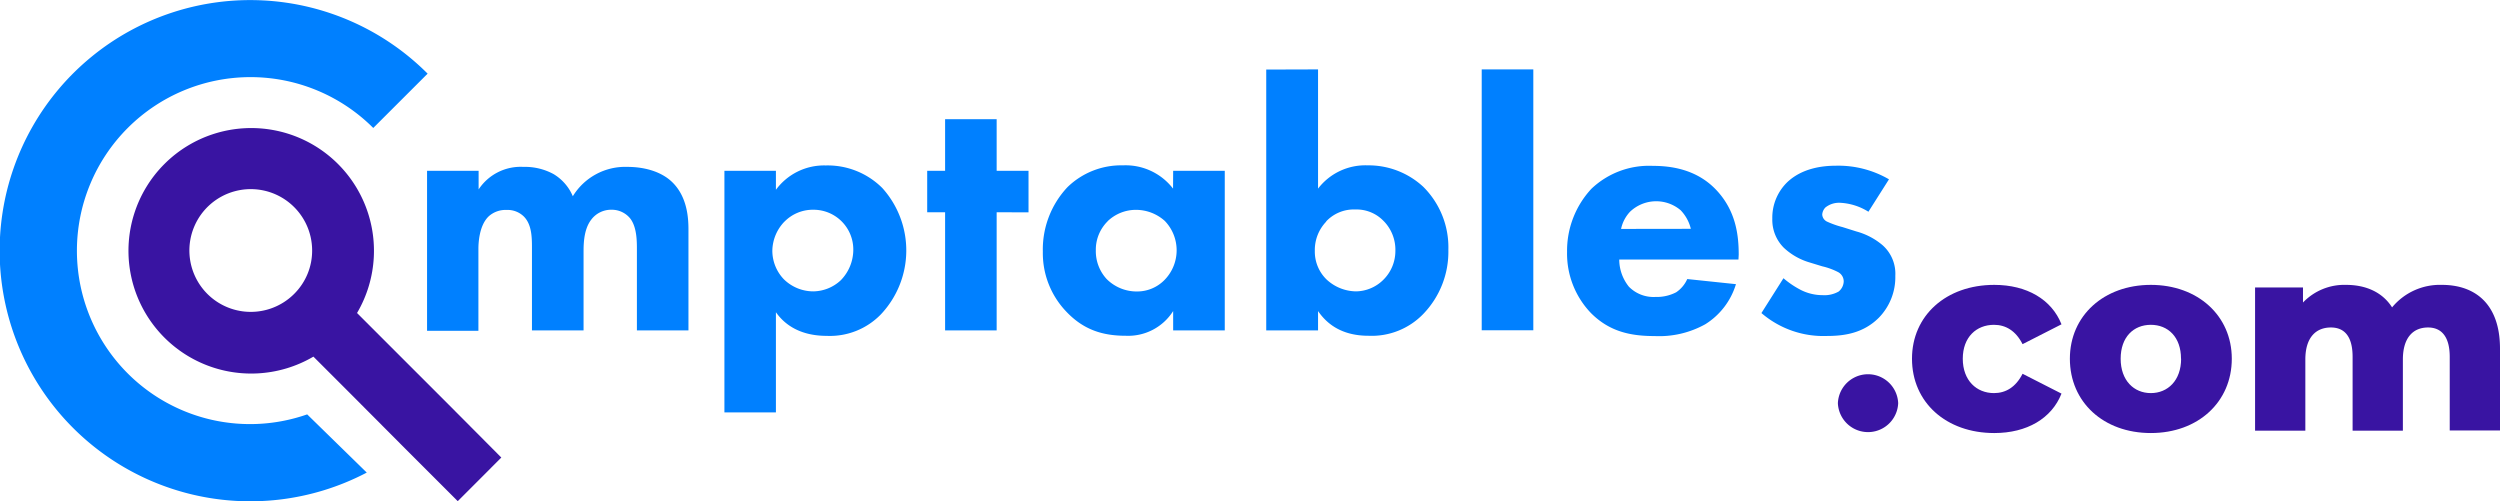
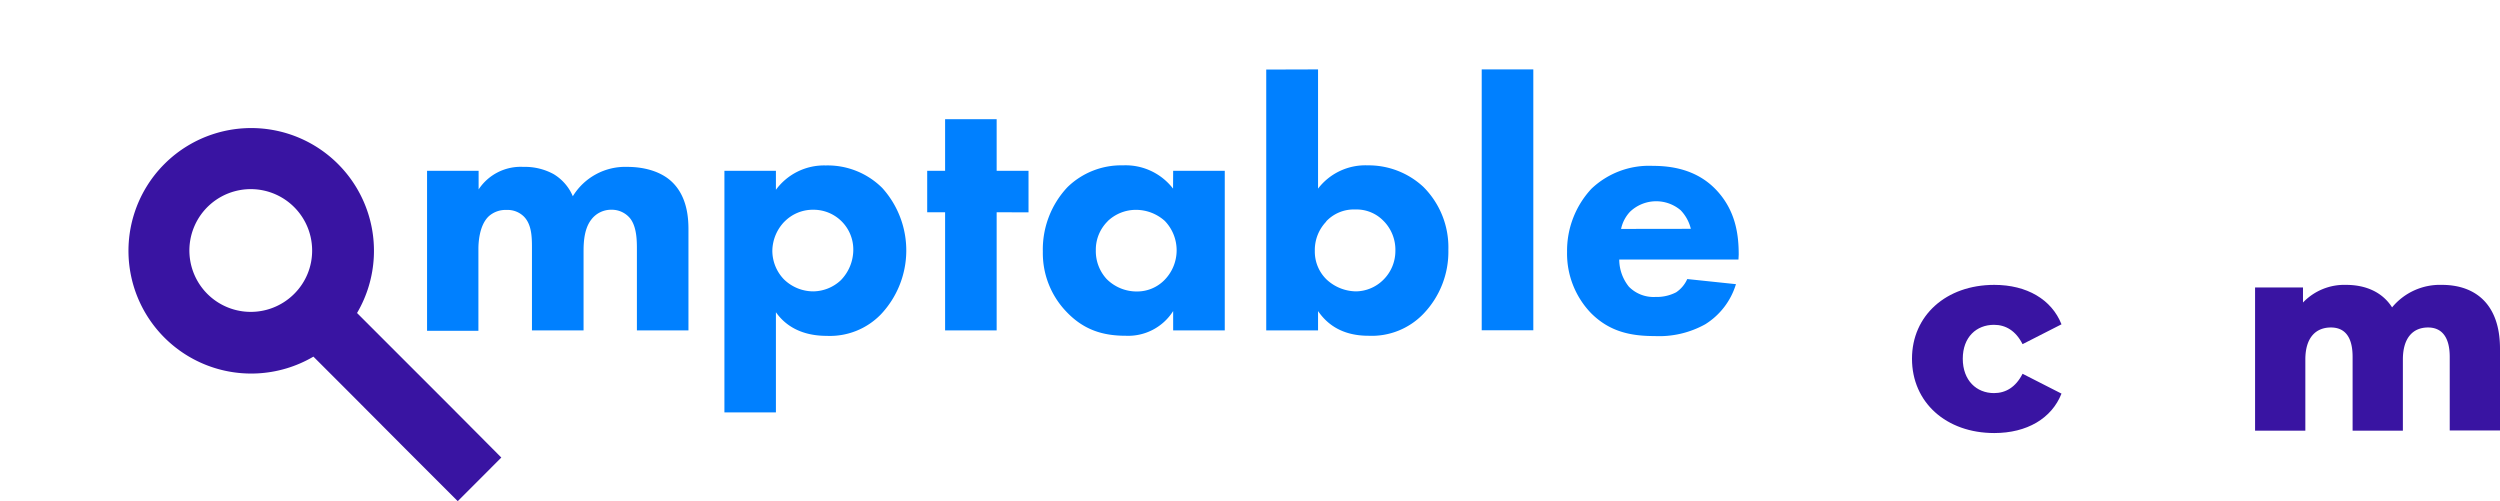
<svg xmlns="http://www.w3.org/2000/svg" id="Layer_1" data-name="Layer 1" viewBox="0 0 488.81 97.99">
  <defs>
    <style>.cls-1{fill:#0080ff;}.cls-2{fill:#3914a2;}.cls-3{fill:#5a51ff;}</style>
  </defs>
  <path class="cls-1" d="M328,292.23H317.93V245H328v3.71a11.68,11.68,0,0,1,9.74-4.76,15.12,15.12,0,0,1,11.06,4.41,18.22,18.22,0,0,1-.28,24.71,13.88,13.88,0,0,1-10.57,4.2c-6.24,0-8.9-3.15-9.95-4.62Zm1.68-37.31a8.36,8.36,0,0,0-2.38,5.74,8.09,8.09,0,0,0,2.24,5.53,8.23,8.23,0,0,0,5.75,2.38,8,8,0,0,0,5.39-2.17,8.55,8.55,0,0,0,2.45-5.95,7.77,7.77,0,0,0-7.84-7.84A7.77,7.77,0,0,0,329.69,254.92Z" transform="translate(-176.29 -211.6)" />
  <path class="cls-1" d="M259.79,245h10.08v3.64a9.85,9.85,0,0,1,8.75-4.41,11.69,11.69,0,0,1,5.89,1.4,9.24,9.24,0,0,1,3.78,4.34,12,12,0,0,1,10.64-5.74c3.78,0,6.86,1.12,8.75,2.94,3,2.87,3.22,7.07,3.22,9.31V276.2H300.82V260.38c0-1.61,0-4.41-1.33-6.09a4.63,4.63,0,0,0-3.64-1.68,4.84,4.84,0,0,0-3.92,1.89c-1.33,1.68-1.54,4.13-1.54,6.16V276.2H280.3V260c0-2.1-.06-4.55-1.61-6.09a4.53,4.53,0,0,0-3.36-1.26,4.91,4.91,0,0,0-3.5,1.26c-1.89,1.82-2,5.32-2,6.37v16H259.79Z" transform="translate(-176.29 -211.6)" />
  <path class="cls-1" d="M371.16,253.1v23.1H361.08V253.1h-3.5V245h3.5V234.9h10.08V245h6.23v8.12Z" transform="translate(-176.29 -211.6)" />
  <path class="cls-1" d="M405.67,245h10.09V276.2H405.67v-3.78a10.4,10.4,0,0,1-9.24,4.83c-4.48,0-8.26-1.12-11.69-4.76a16.52,16.52,0,0,1-4.55-11.69A17.78,17.78,0,0,1,385,248.2a15.05,15.05,0,0,1,10.85-4.27,11.71,11.71,0,0,1,9.8,4.55Zm-12.81,9.87a7.8,7.8,0,0,0-2.31,5.67,8.05,8.05,0,0,0,2.1,5.6,8.28,8.28,0,0,0,6,2.45,7.47,7.47,0,0,0,5.25-2.17,8.28,8.28,0,0,0,.14-11.62,8.44,8.44,0,0,0-5.6-2.17A8,8,0,0,0,392.86,254.85Z" transform="translate(-176.29 -211.6)" />
  <path class="cls-1" d="M434,225.17v23.31a11.65,11.65,0,0,1,9.73-4.55,15.73,15.73,0,0,1,10.85,4.2,16.69,16.69,0,0,1,4.9,12.32,17.5,17.5,0,0,1-4.9,12.53,14,14,0,0,1-10.71,4.27c-5.53,0-8.33-2.59-9.87-4.83v3.78H423.87v-51Zm1.61,29.75a8,8,0,0,0-2.24,5.74,7.59,7.59,0,0,0,2.31,5.6,8.6,8.6,0,0,0,5.74,2.31,7.73,7.73,0,0,0,5.25-2.17,7.91,7.91,0,0,0,2.45-5.74,8,8,0,0,0-2.45-6,7.32,7.32,0,0,0-5.39-2.1A7.4,7.4,0,0,0,435.56,254.92Z" transform="translate(-176.29 -211.6)" />
  <path class="cls-1" d="M476.09,225.17v51H466v-51Z" transform="translate(-176.29 -211.6)" />
  <path class="cls-1" d="M516.2,262.34H492.89a8.53,8.53,0,0,0,1.89,5.32,6.76,6.76,0,0,0,5.18,2,8.28,8.28,0,0,0,4.06-.91,6.11,6.11,0,0,0,2.17-2.59l9.52,1a14,14,0,0,1-6,7.84,18.53,18.53,0,0,1-9.87,2.31c-4.69,0-8.82-.84-12.46-4.48a16.77,16.77,0,0,1-4.69-12,17.78,17.78,0,0,1,4.76-12.32,16.34,16.34,0,0,1,12-4.48c3.5,0,8.54.63,12.39,4.69s4.41,8.82,4.41,12.67Zm-9.31-6a7.94,7.94,0,0,0-2-3.64A7.4,7.4,0,0,0,495,253a7,7,0,0,0-1.75,3.36Z" transform="translate(-176.29 -211.6)" />
-   <path class="cls-1" d="M541.61,253a11.46,11.46,0,0,0-5.53-1.75,4.28,4.28,0,0,0-2.87.91,2.16,2.16,0,0,0-.63,1.4,1.64,1.64,0,0,0,1,1.4,18.12,18.12,0,0,0,3,1.05l2.66.84a13.28,13.28,0,0,1,5.18,2.73,7.45,7.45,0,0,1,2.45,5.95,11.34,11.34,0,0,1-3.22,8.19c-3.08,3.08-6.86,3.57-10.15,3.57a18.56,18.56,0,0,1-12.81-4.48L525,266a17.36,17.36,0,0,0,3.43,2.31,9.42,9.42,0,0,0,4.2,1,5.64,5.64,0,0,0,3.15-.7,2.66,2.66,0,0,0,1-2,2.06,2.06,0,0,0-1.12-1.82,13.28,13.28,0,0,0-3.08-1.12l-2.52-.77a12.47,12.47,0,0,1-5-2.87,7.7,7.7,0,0,1-2.24-5.67,9.67,9.67,0,0,1,3-7.21c2.8-2.59,6.58-3.15,9.45-3.15a19.7,19.7,0,0,1,10.36,2.66Z" transform="translate(-176.29 -211.6)" />
-   <path class="cls-2" d="M535.64,290.43a5.9,5.9,0,0,1,11.79,0,5.9,5.9,0,0,1-11.79,0Z" transform="translate(-176.29 -211.6)" />
+   <path class="cls-2" d="M535.64,290.43Z" transform="translate(-176.29 -211.6)" />
  <path class="cls-2" d="M550.13,281.74c0-8.44,6.67-14.44,16.09-14.44,6.36,0,11.22,2.85,13.14,7.71l-7.61,3.88c-1.34-2.64-3.31-3.78-5.59-3.78-3.41,0-6.1,2.38-6.1,6.63s2.69,6.72,6.1,6.72c2.28,0,4.25-1.14,5.59-3.78l7.61,3.88c-1.92,4.87-6.78,7.71-13.14,7.71C556.8,296.27,550.13,290.27,550.13,281.74Z" transform="translate(-176.29 -211.6)" />
-   <path class="cls-2" d="M581,281.74c0-8.44,6.67-14.44,15.83-14.44s15.83,6,15.83,14.44-6.57,14.53-15.83,14.53S581,290.22,581,281.74Zm21.73,0c0-4.25-2.54-6.63-5.9-6.63s-5.9,2.38-5.9,6.63,2.59,6.72,5.9,6.72S602.75,286,602.75,281.74Z" transform="translate(-176.29 -211.6)" />
  <path class="cls-2" d="M665.1,279.77v16h-9.83V281.37c0-4-1.66-5.74-4.24-5.74-2.85,0-4.92,1.91-4.92,6.26v13.92h-9.83V281.37c0-4-1.6-5.74-4.24-5.74-2.9,0-5,1.91-5,6.26v13.92h-9.83v-28h9.37v2.94A11.17,11.17,0,0,1,635,267.3c3.83,0,7.09,1.4,9,4.4a12.13,12.13,0,0,1,9.73-4.4C660.29,267.3,665.1,271.08,665.1,279.77Z" transform="translate(-176.29 -211.6)" />
  <path class="cls-2" d="M255.43,299.23l10.36,10.36,8.52-8.53L264,290.7h0l-10.77-10.77-7.13-7.13a24,24,0,1,0-8.53,8.53l7.13,7.13ZM233.8,269.07a12,12,0,1,1,3.52-8.48A11.9,11.9,0,0,1,233.8,269.07Z" transform="translate(-176.29 -211.6)" />
-   <path class="cls-1" d="M236.35,292.62a33.81,33.81,0,0,1-35.08-8,33.92,33.92,0,1,1,48-48L259.9,226A49,49,0,1,0,248,304Z" transform="translate(-176.29 -211.6)" />
  <path class="cls-3" d="M232.85,297.48" transform="translate(-176.29 -211.6)" />
</svg>